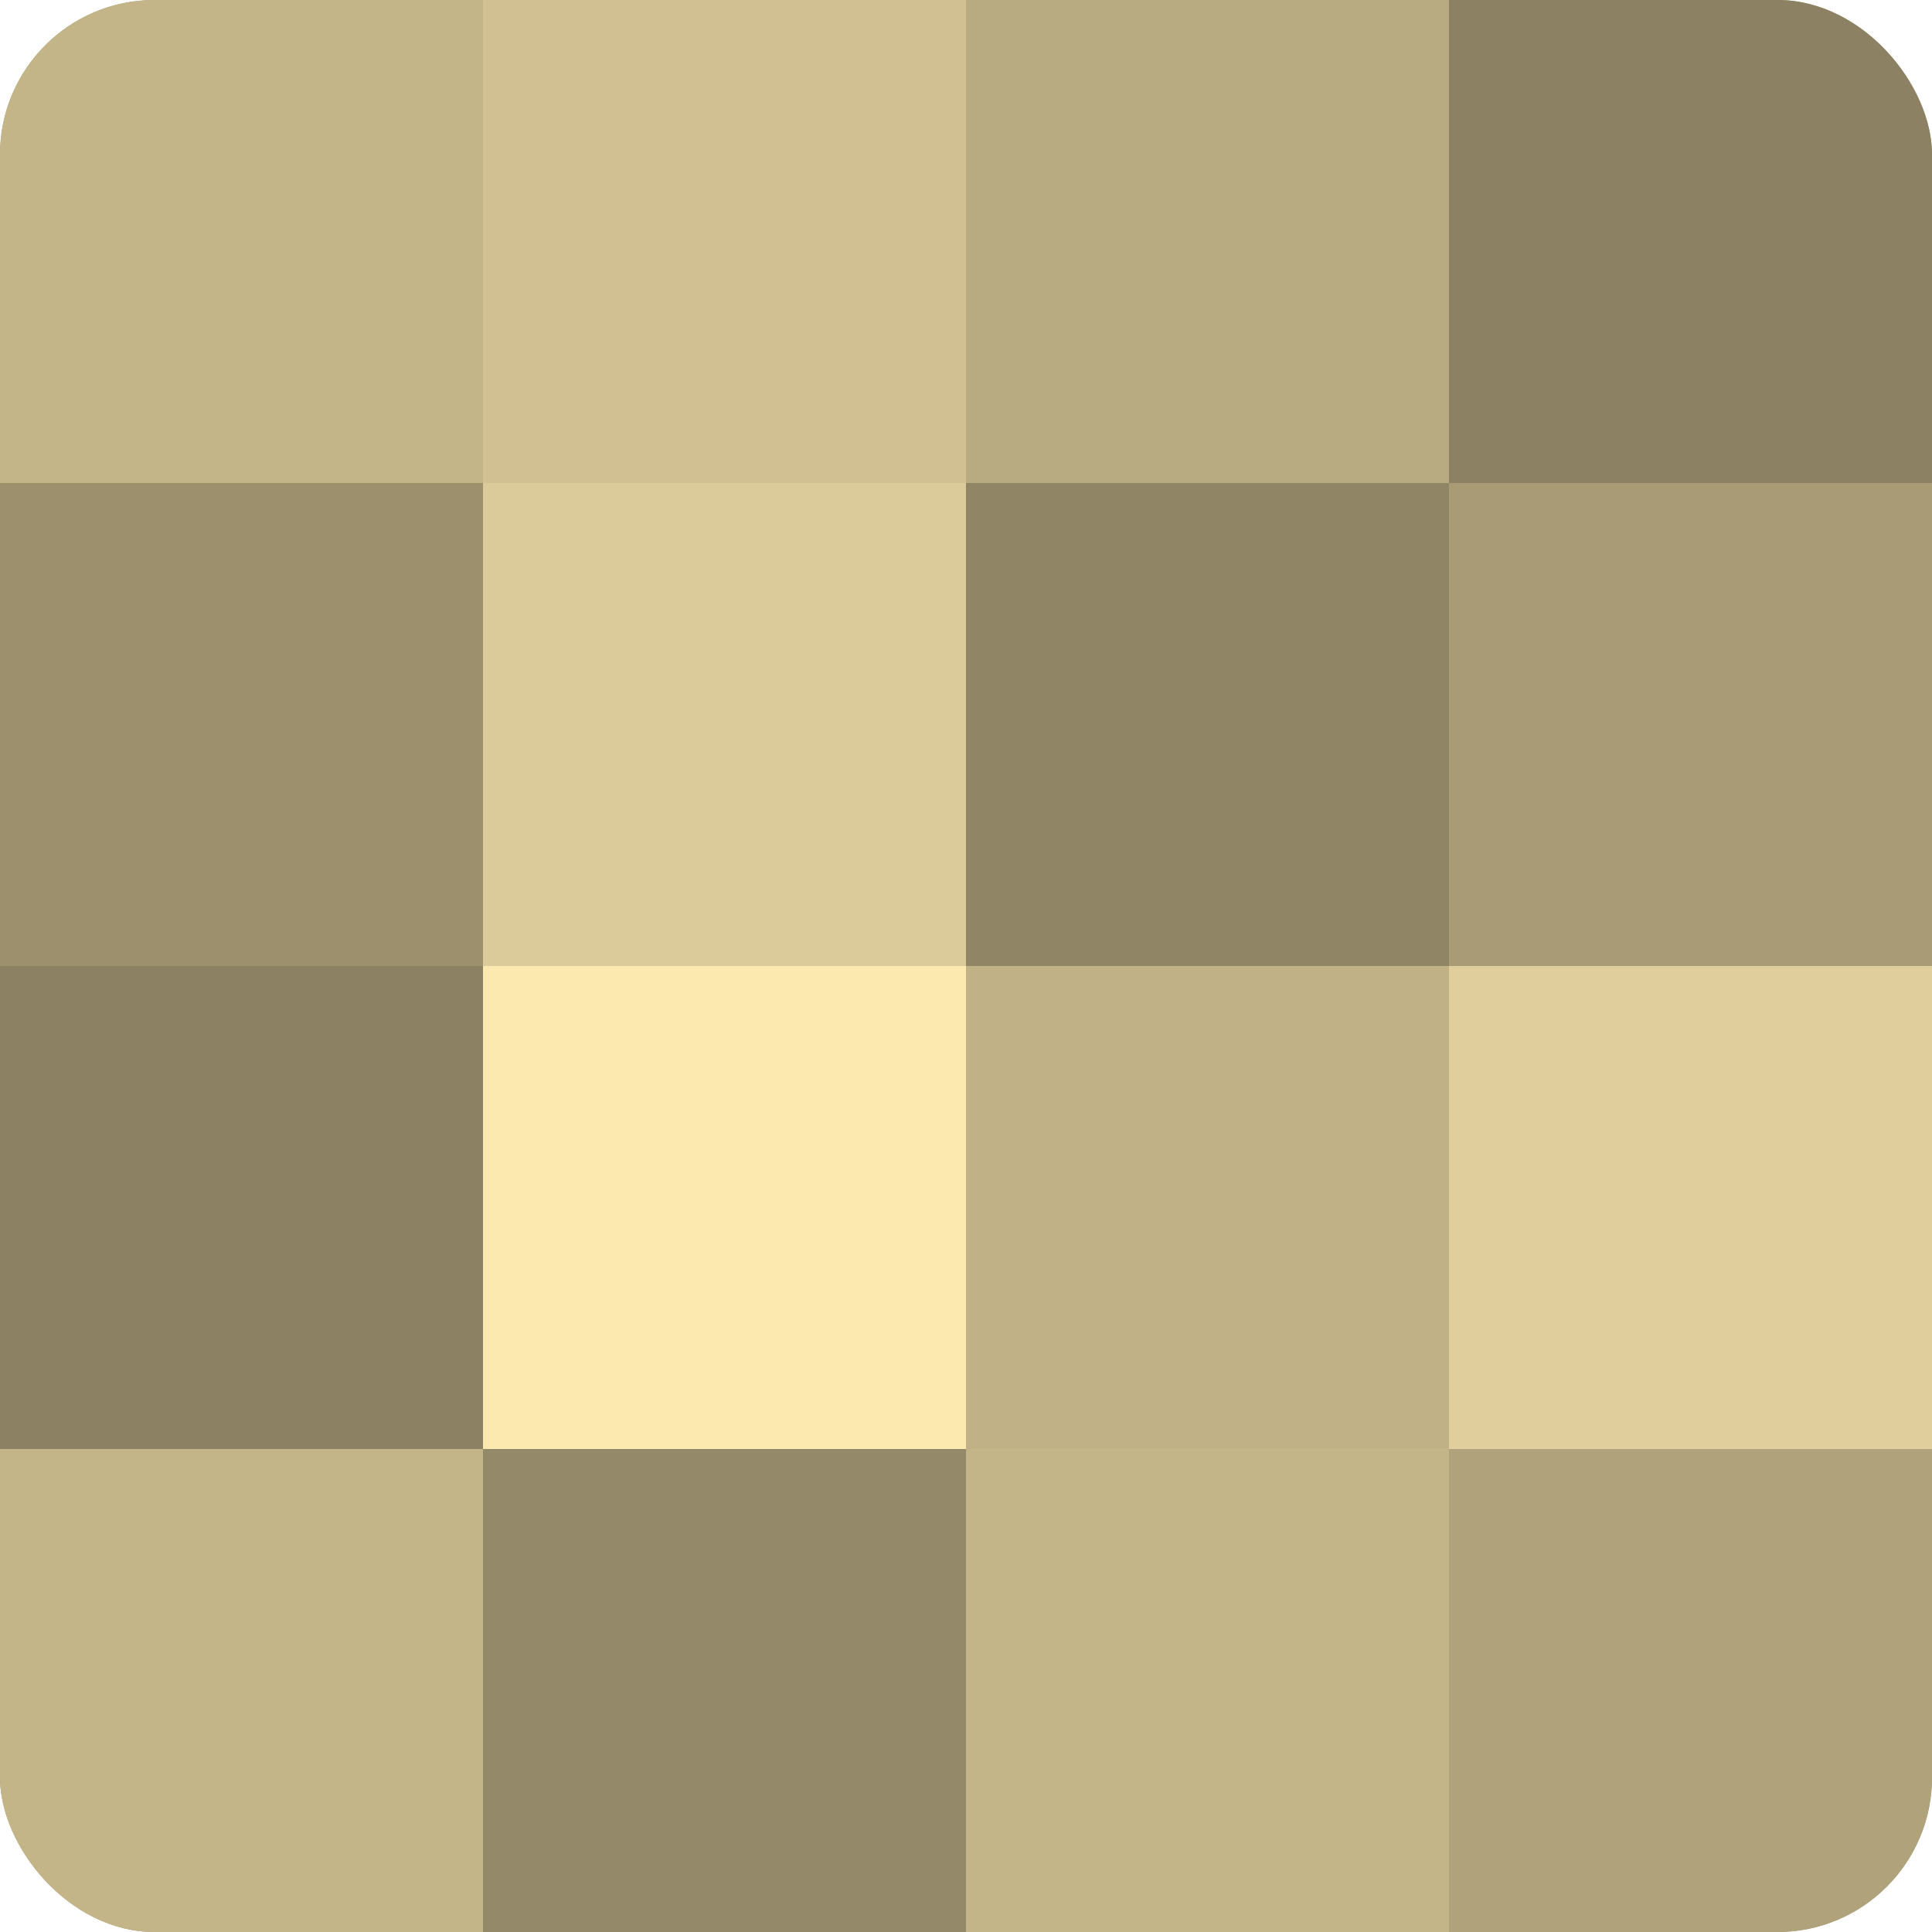
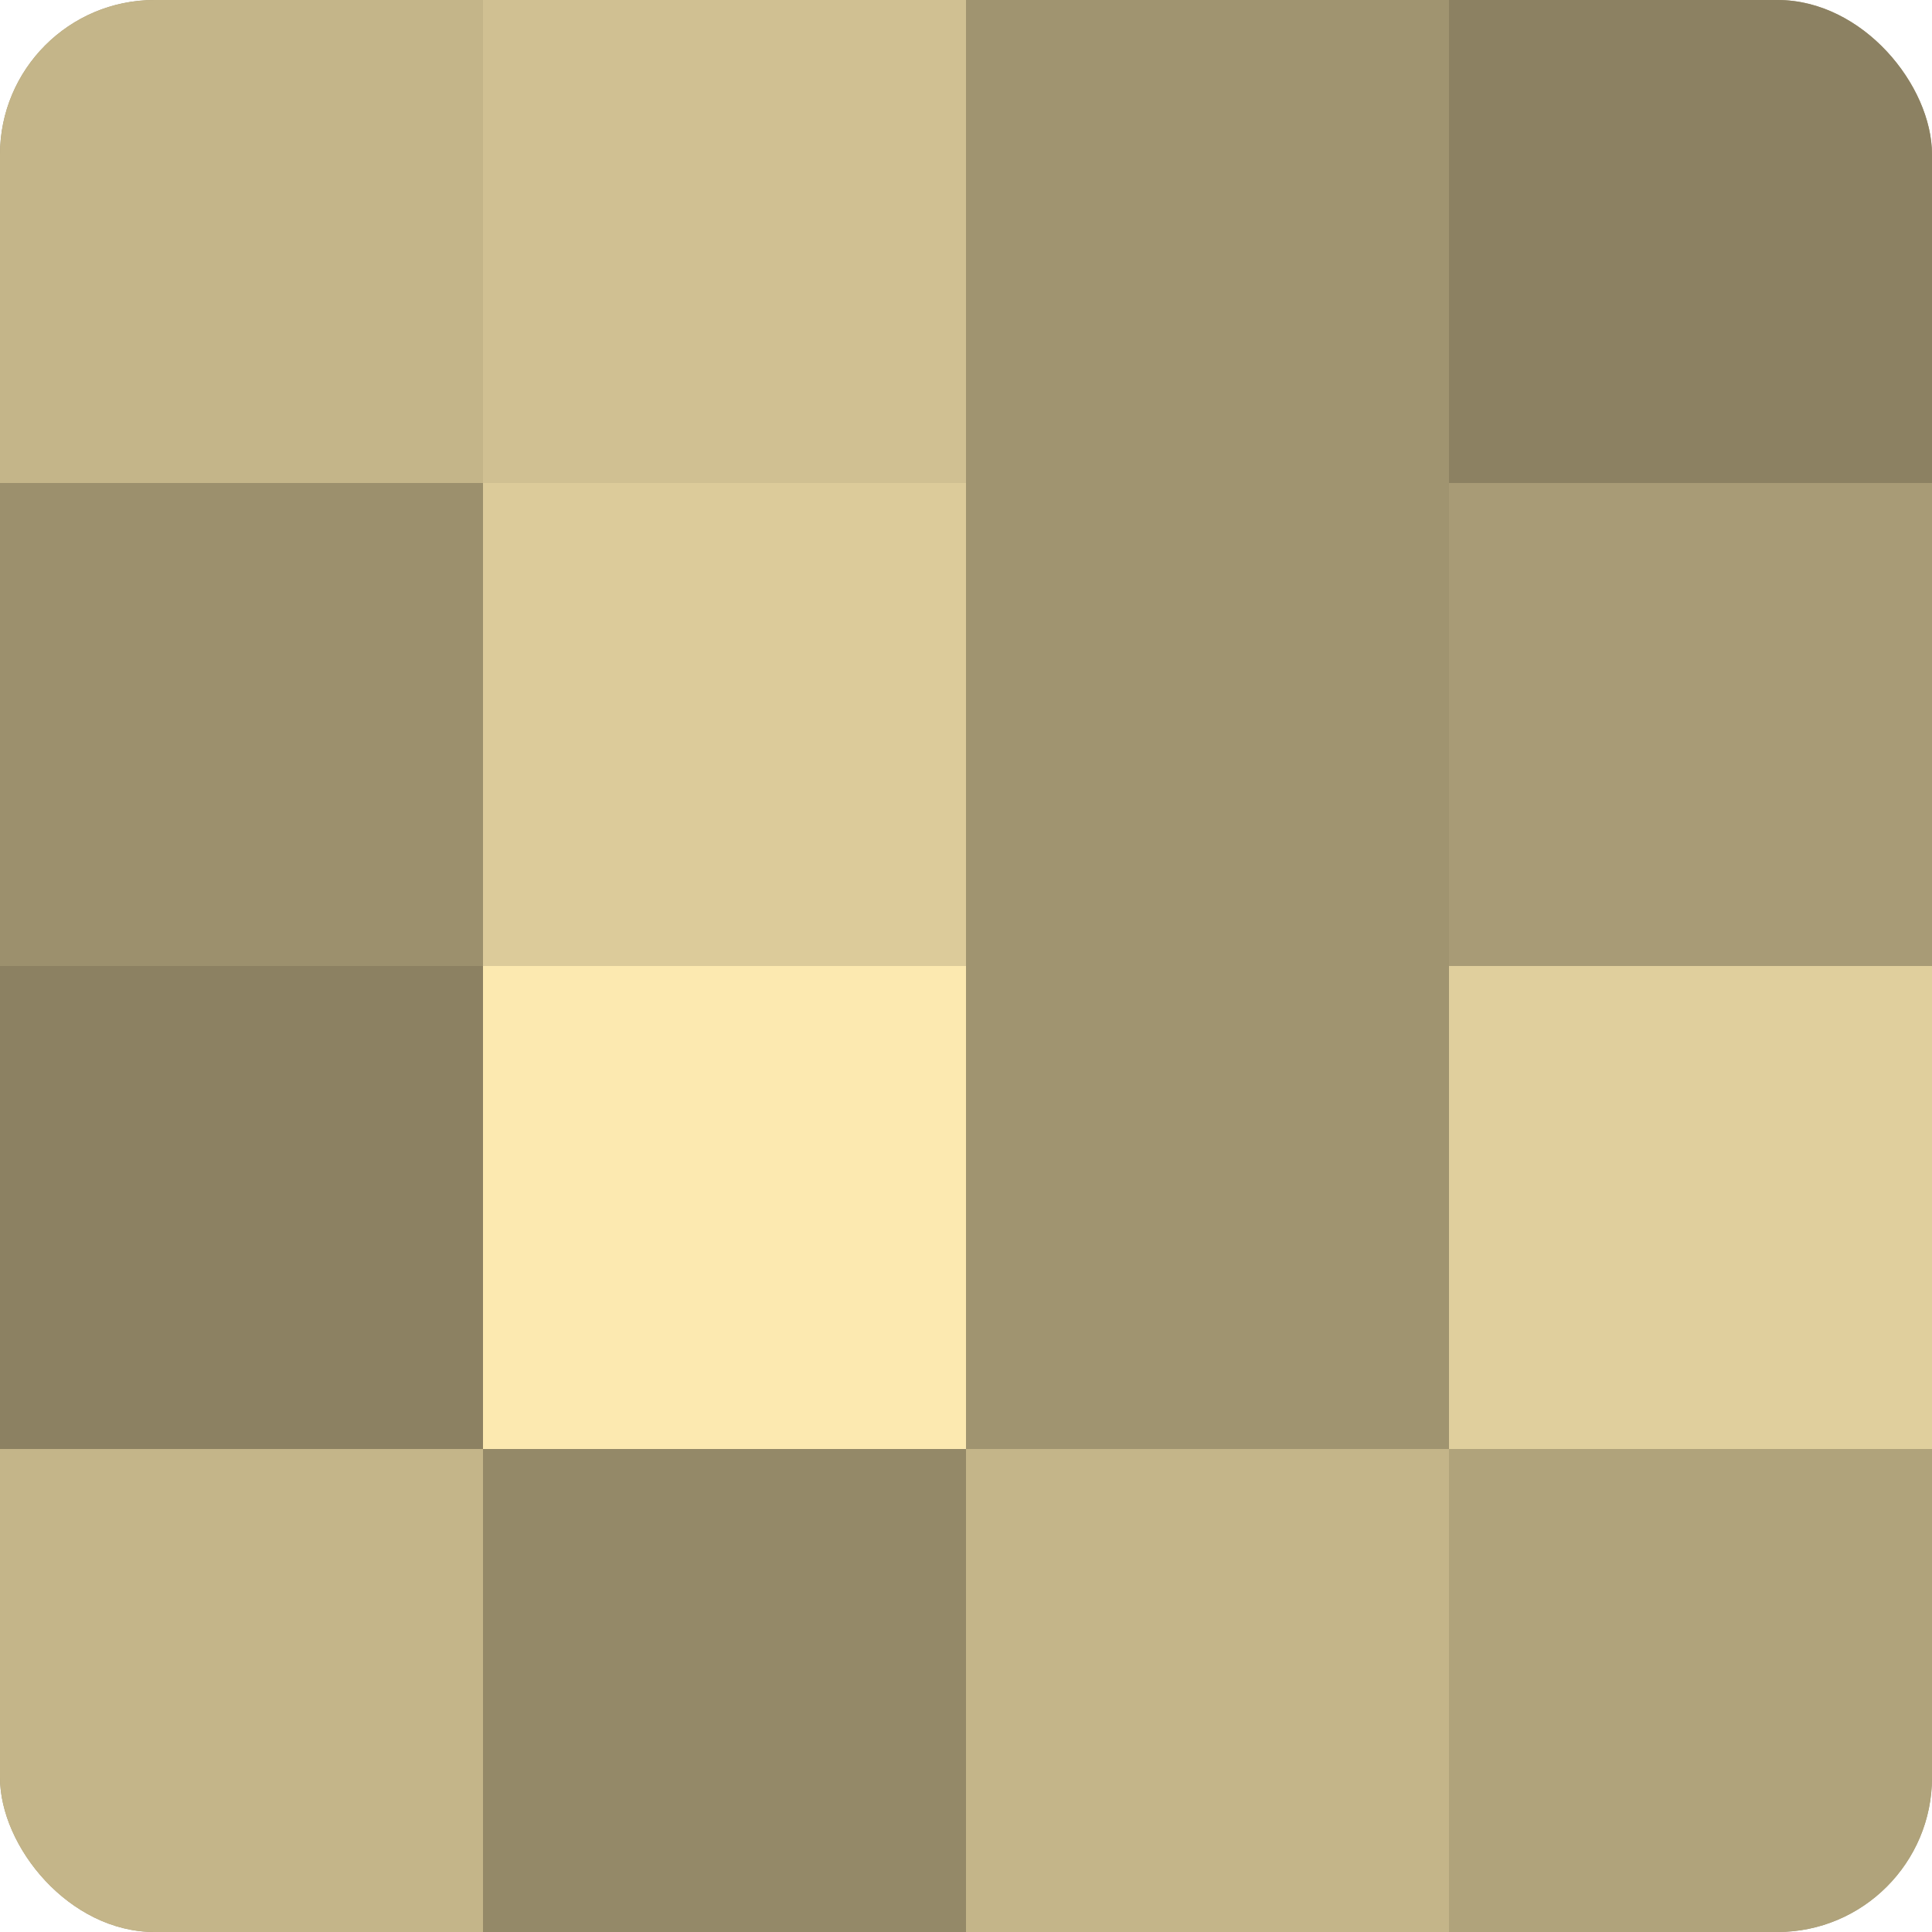
<svg xmlns="http://www.w3.org/2000/svg" width="60" height="60" viewBox="0 0 100 100" preserveAspectRatio="xMidYMid meet">
  <defs>
    <clipPath id="c" width="100" height="100">
      <rect width="100" height="100" rx="8" ry="8" />
    </clipPath>
  </defs>
  <g clip-path="url(#c)">
    <rect width="100" height="100" fill="#a09470" />
    <rect width="25" height="25" fill="#c4b589" />
    <rect y="25" width="25" height="25" fill="#9c906d" />
    <rect y="50" width="25" height="25" fill="#8c8162" />
    <rect y="75" width="25" height="25" fill="#c4b589" />
    <rect x="25" width="25" height="25" fill="#d0c092" />
    <rect x="25" y="25" width="25" height="25" fill="#dccb9a" />
    <rect x="25" y="50" width="25" height="25" fill="#fce9b0" />
    <rect x="25" y="75" width="25" height="25" fill="#948968" />
-     <rect x="50" width="25" height="25" fill="#b8aa81" />
-     <rect x="50" y="25" width="25" height="25" fill="#908565" />
-     <rect x="50" y="50" width="25" height="25" fill="#c0b186" />
    <rect x="50" y="75" width="25" height="25" fill="#c4b589" />
    <rect x="75" width="25" height="25" fill="#8c8162" />
    <rect x="75" y="25" width="25" height="25" fill="#a89b76" />
    <rect x="75" y="50" width="25" height="25" fill="#e0cf9d" />
    <rect x="75" y="75" width="25" height="25" fill="#b0a37b" />
  </g>
</svg>